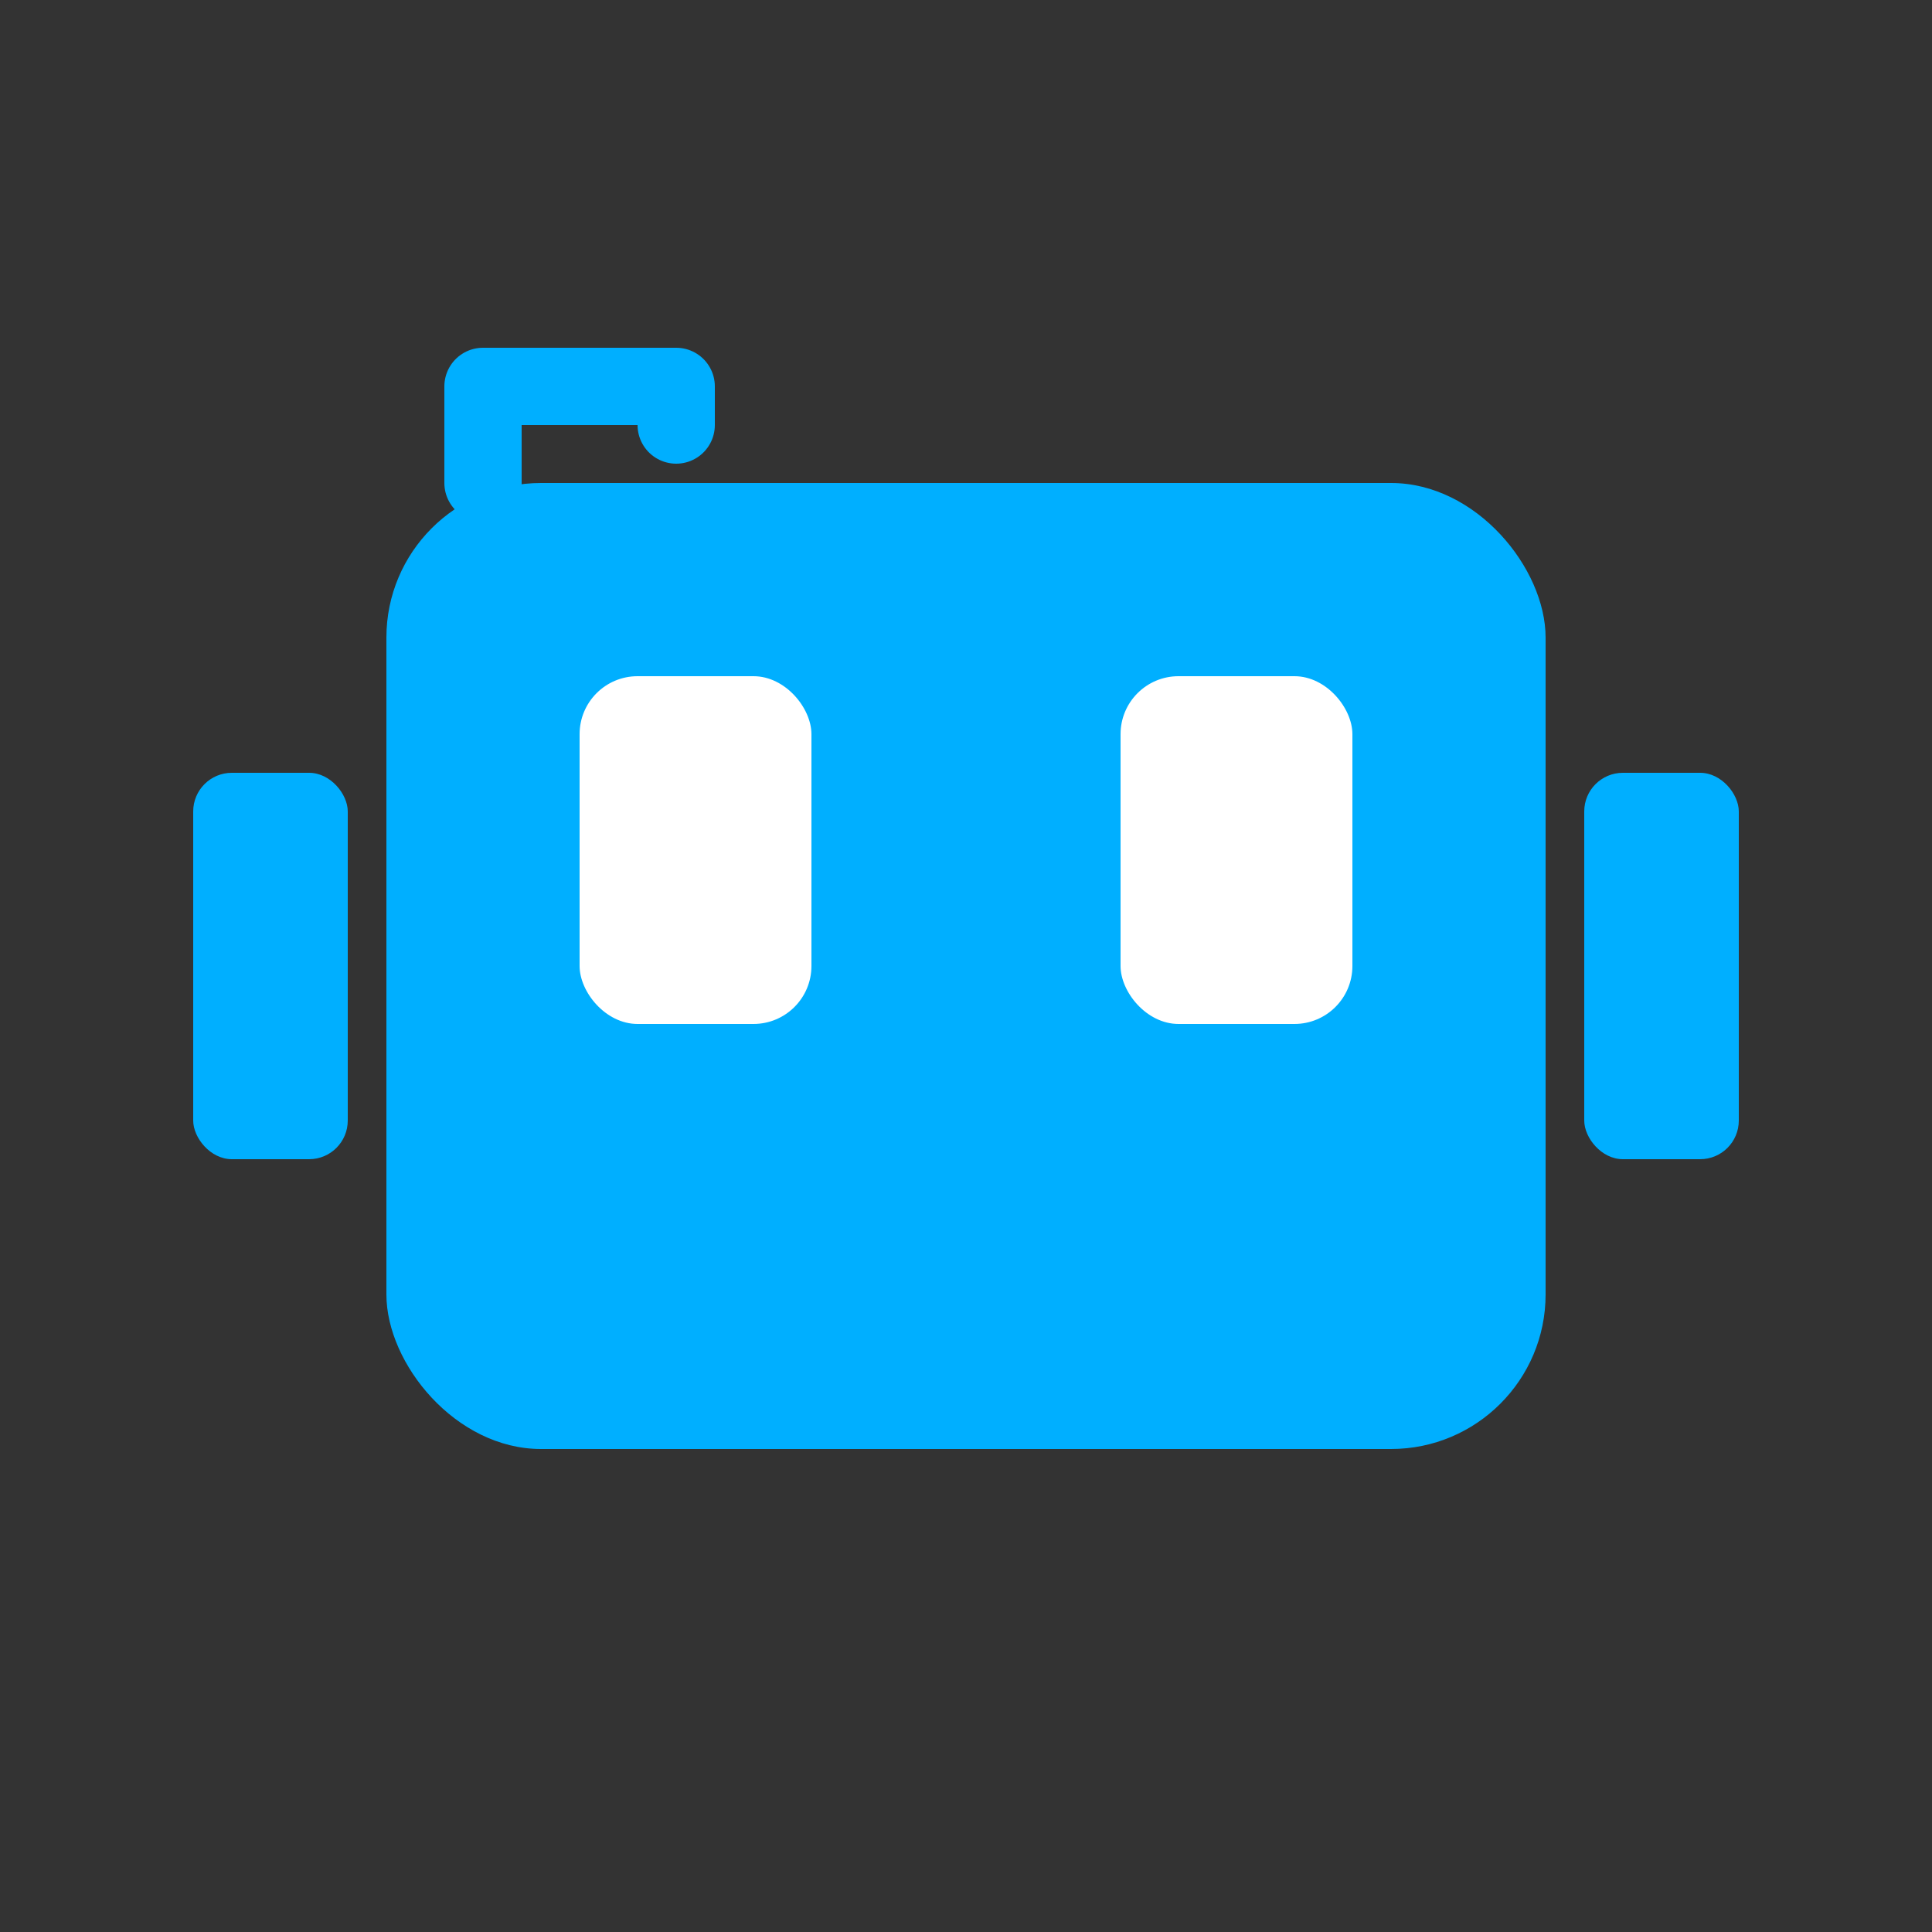
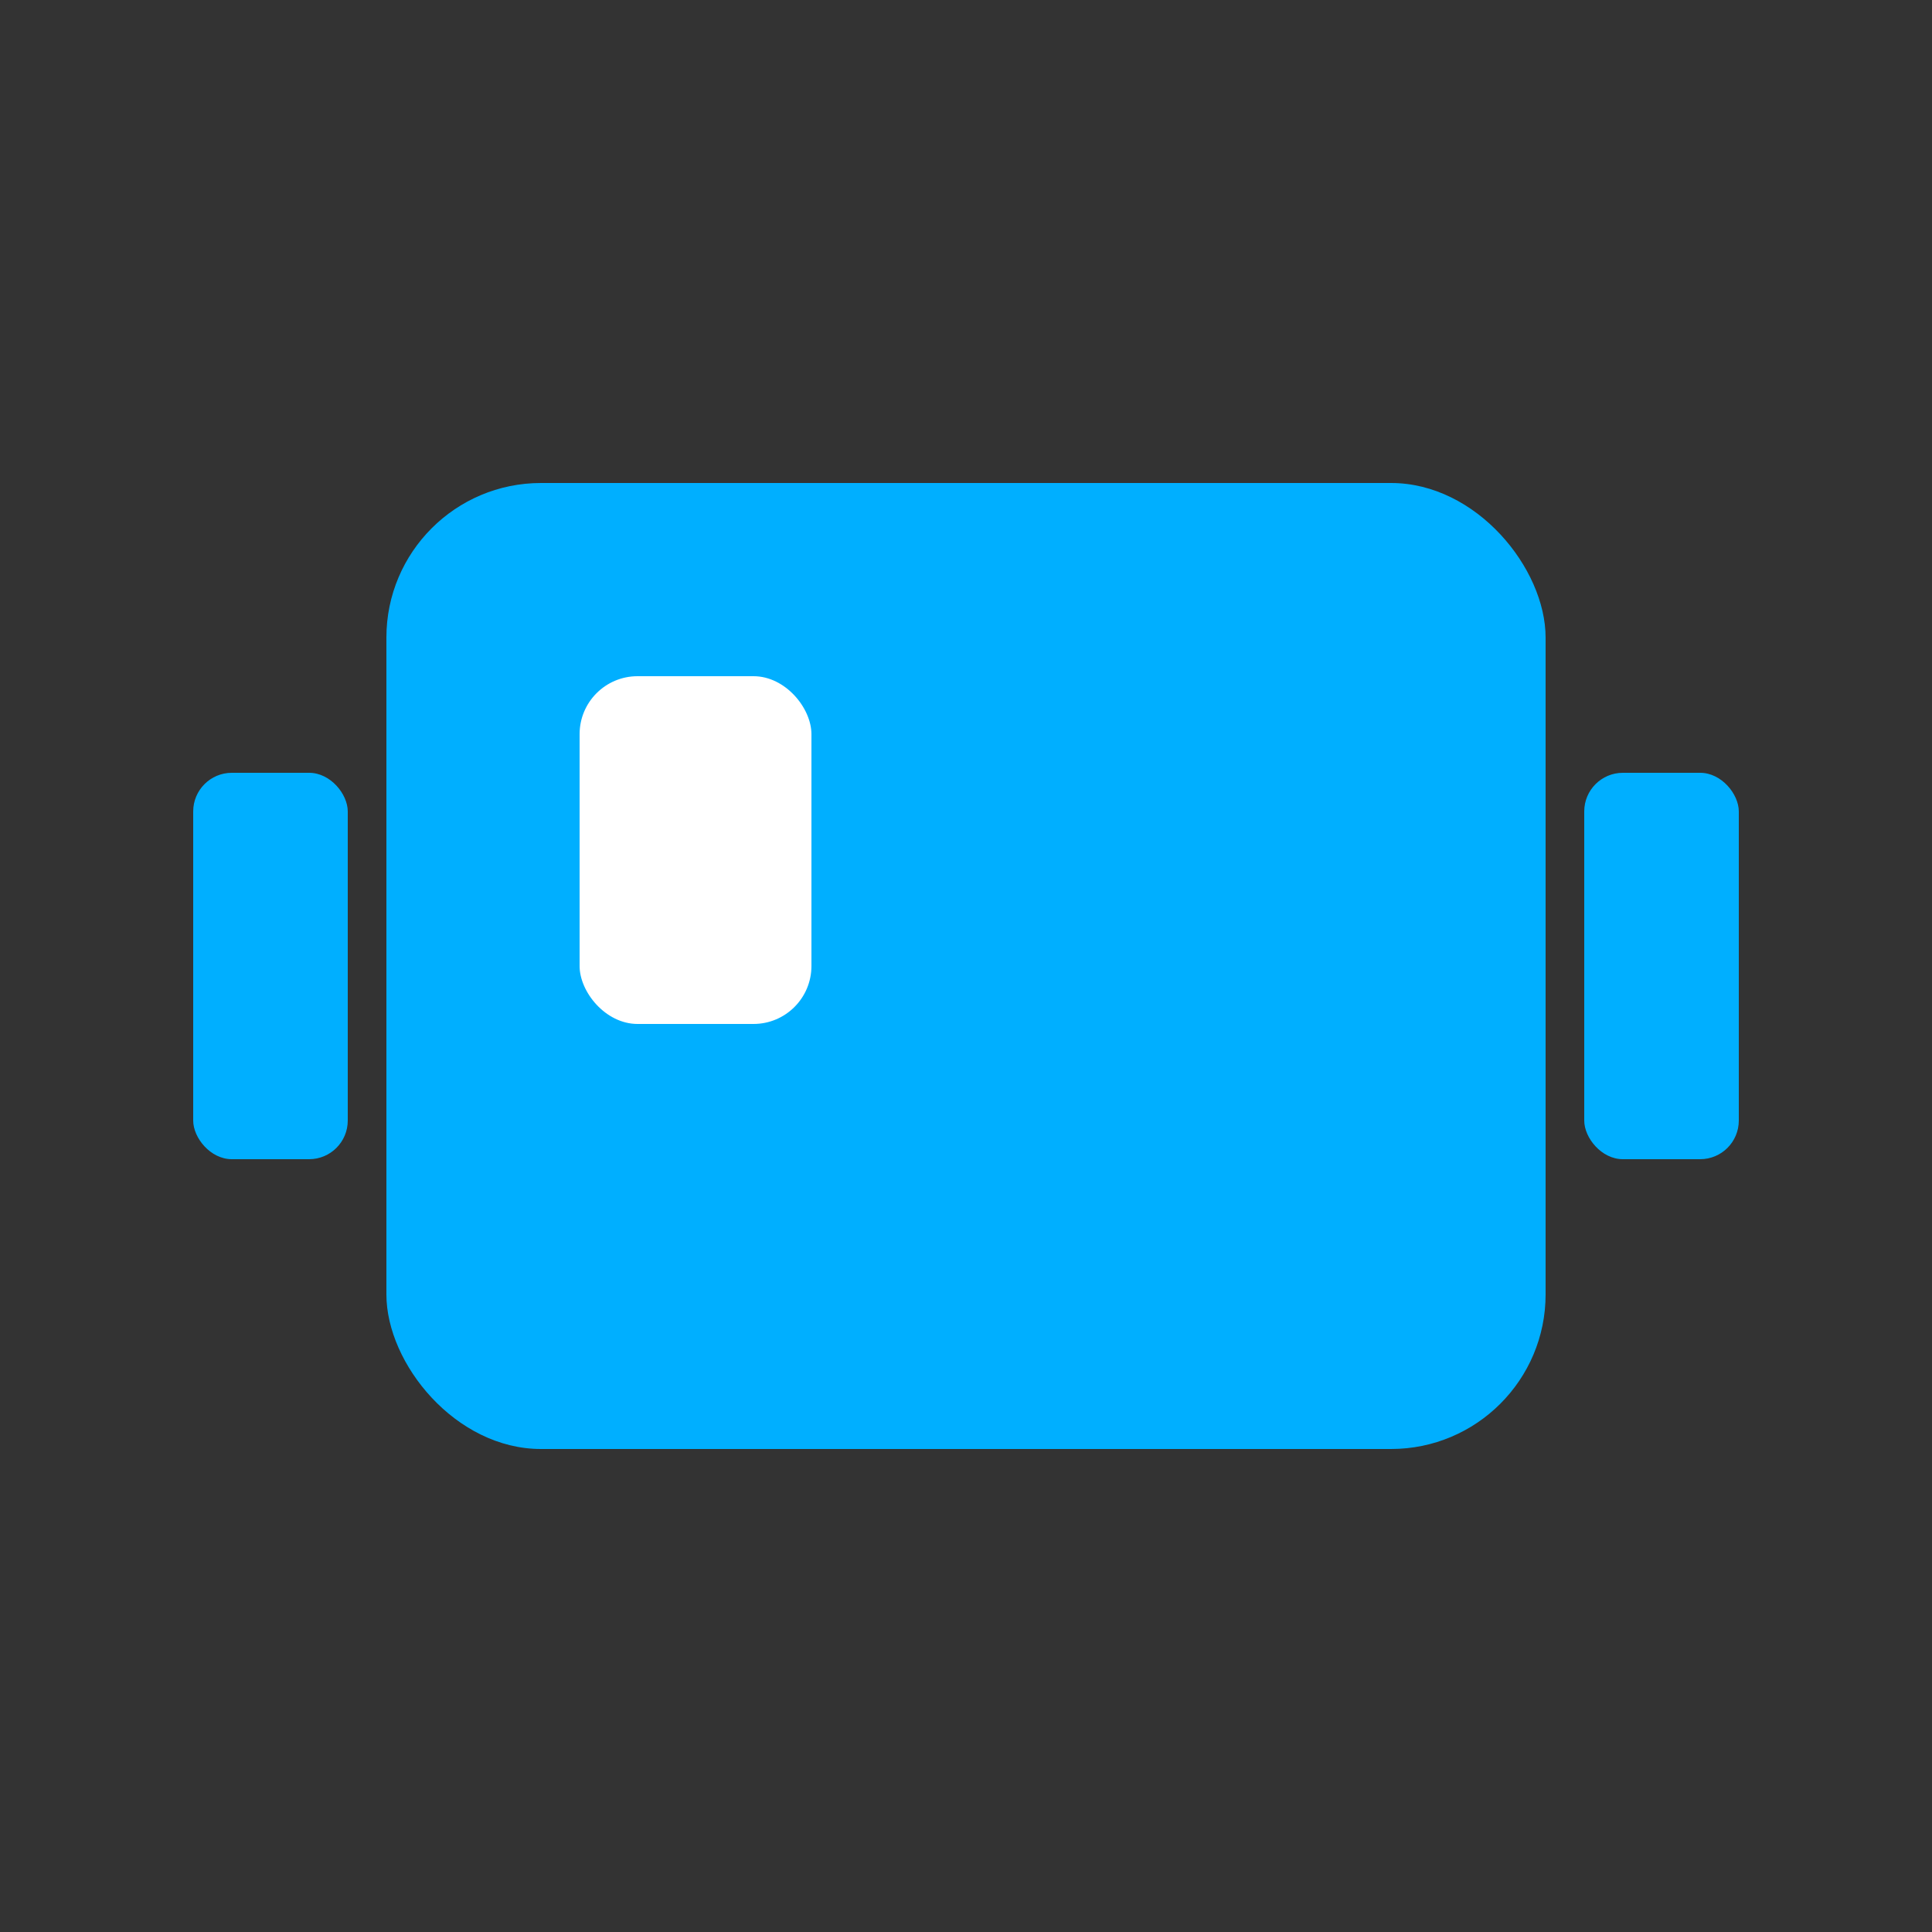
<svg xmlns="http://www.w3.org/2000/svg" viewBox="0 0 100 100">
  <rect x="0" y="0" width="100" height="100" fill="#333333" stroke="none" />
  <rect x="20" y="25" width="60" height="50" rx="8" ry="8" fill="#00AFFF" />
  <rect x="30" y="35" width="12" height="18" rx="3" ry="3" fill="#FFFFFF" />
-   <rect x="58" y="35" width="12" height="18" rx="3" ry="3" fill="#FFFFFF" />
-   <path d="M 25 25 L 25 20 L 35 20 L 35 22" stroke="#00AFFF" stroke-width="4" fill="none" stroke-linecap="round" stroke-linejoin="round" />
  <rect x="10" y="40" width="8" height="20" rx="2" ry="2" fill="#00AFFF" />
  <rect x="82" y="40" width="8" height="20" rx="2" ry="2" fill="#00AFFF" />
</svg>